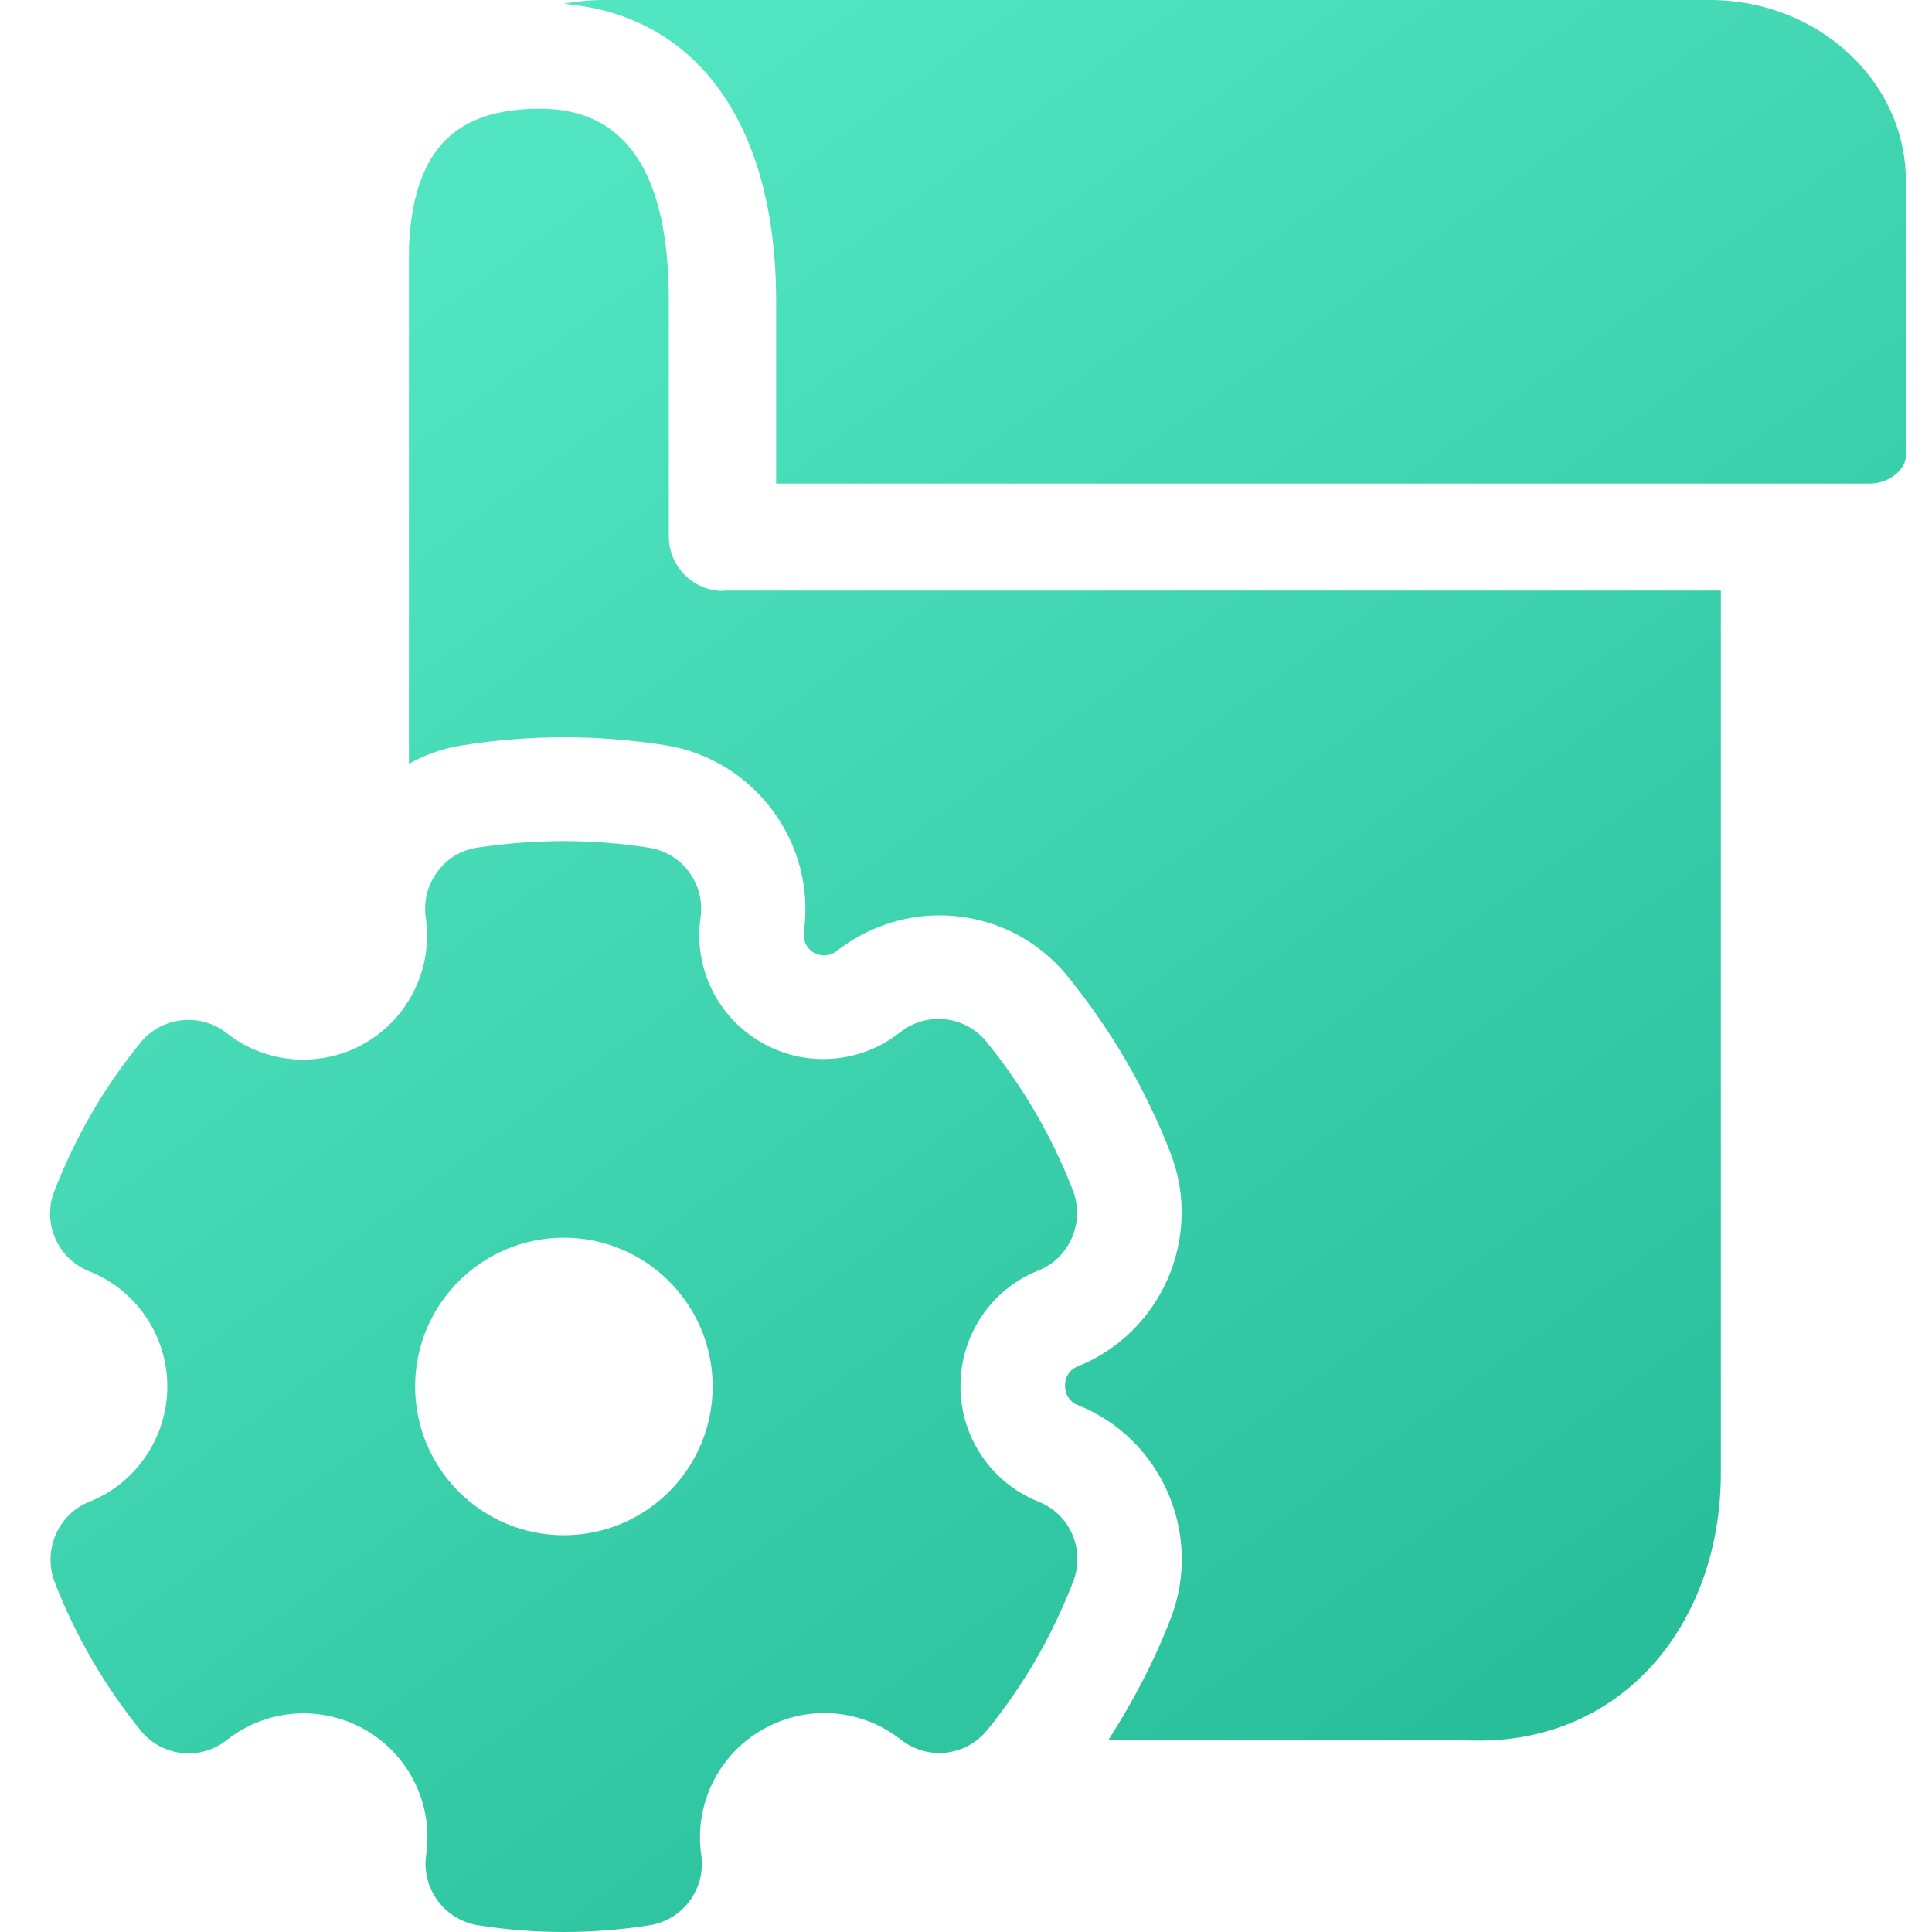
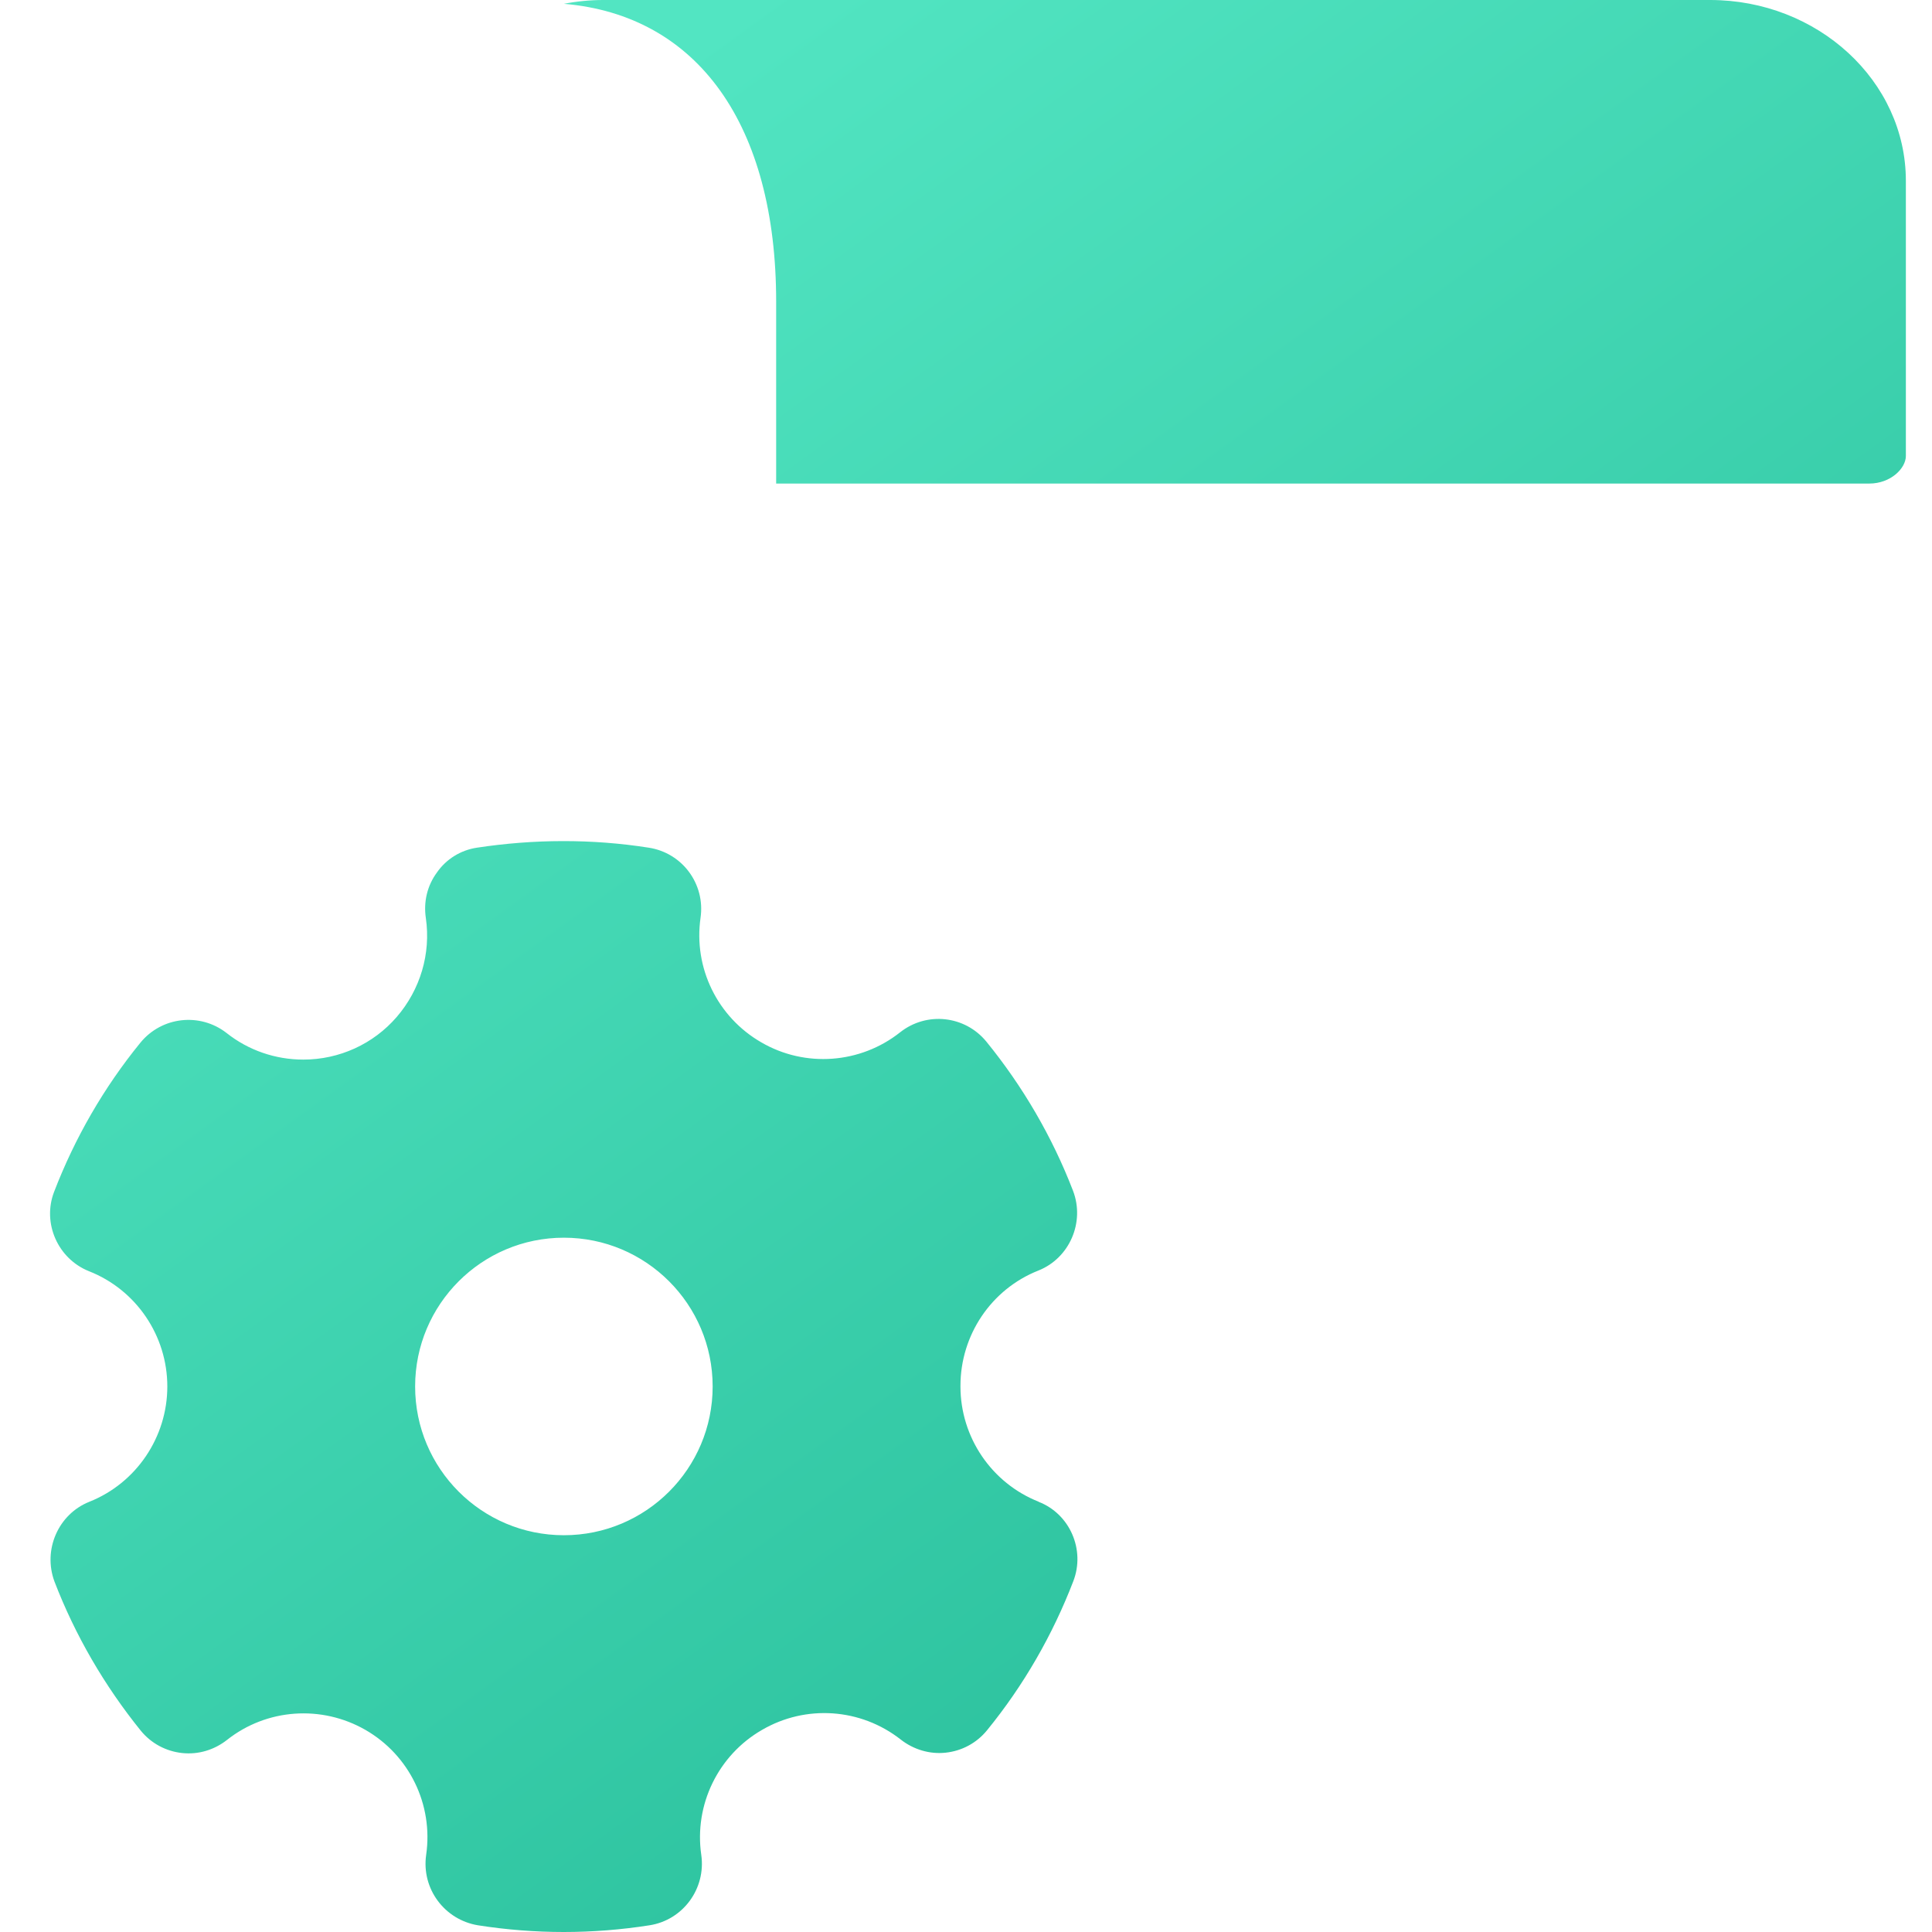
<svg xmlns="http://www.w3.org/2000/svg" width="38" height="38" viewBox="0 0 38 38" fill="none">
  <path d="M36.766 9.511C37.187 9.511 37.486 9.212 37.486 8.968V3.557C37.486 1.589 35.748 0 33.636 0H11.858C11.607 0 11.335 0.027 11.091 0.075C13.725 0.299 15.266 2.458 15.266 5.933V9.511H36.773H36.766Z" fill="url(#paint0_linear_10376_10498)" />
  <path d="M20.432 29.538C19.502 29.171 18.891 28.268 18.891 27.27V27.257C18.891 26.259 19.496 25.356 20.426 24.989C21.037 24.745 21.342 24.039 21.105 23.421C20.697 22.362 20.12 21.371 19.401 20.488C18.98 19.973 18.226 19.891 17.703 20.305C16.923 20.923 15.836 21.004 14.974 20.502C14.112 20.006 13.637 19.036 13.779 18.051C13.874 17.386 13.42 16.775 12.761 16.673C11.641 16.497 10.501 16.503 9.38 16.673C9.061 16.721 8.776 16.897 8.593 17.162C8.403 17.42 8.328 17.739 8.376 18.058C8.477 18.757 8.267 19.463 7.805 20C7.344 20.536 6.672 20.841 5.966 20.841C5.416 20.841 4.886 20.658 4.458 20.319C3.936 19.911 3.182 19.993 2.761 20.509C2.042 21.391 1.471 22.383 1.064 23.442C0.827 24.059 1.139 24.759 1.75 25.003C2.68 25.369 3.291 26.272 3.291 27.27C3.291 28.268 2.68 29.171 1.757 29.538C1.146 29.782 0.84 30.482 1.071 31.106C1.478 32.165 2.055 33.156 2.768 34.039C2.972 34.29 3.264 34.446 3.583 34.48C3.902 34.514 4.214 34.419 4.465 34.222C5.246 33.604 6.325 33.53 7.188 34.025C8.05 34.521 8.525 35.492 8.382 36.483C8.287 37.148 8.742 37.759 9.401 37.868C10.521 38.044 11.655 38.044 12.775 37.868C13.433 37.766 13.888 37.148 13.793 36.483C13.65 35.498 14.126 34.521 14.988 34.025C15.85 33.523 16.929 33.597 17.717 34.215C17.968 34.412 18.287 34.507 18.599 34.473C18.919 34.439 19.21 34.283 19.414 34.032C20.134 33.149 20.704 32.158 21.111 31.099C21.349 30.482 21.043 29.775 20.426 29.538H20.432ZM11.091 30.196C9.475 30.196 8.165 28.886 8.165 27.27C8.165 25.655 9.475 24.344 11.091 24.344C12.707 24.344 14.017 25.655 14.017 27.27C14.017 28.886 12.707 30.196 11.091 30.196Z" fill="url(#paint1_linear_10376_10498)" />
-   <path d="M14.221 11.622C13.623 11.622 13.155 11.127 13.155 10.556V5.913C13.155 3.408 12.313 2.138 10.623 2.138C9.801 2.138 9.183 2.335 8.763 2.756C8.165 3.354 8.07 4.297 8.043 4.868V15.024C8.362 14.847 8.708 14.718 9.068 14.664C9.74 14.555 10.419 14.501 11.098 14.501C11.777 14.501 12.428 14.555 13.087 14.657C14.838 14.935 16.061 16.585 15.809 18.336C15.789 18.499 15.864 18.655 16.006 18.737C16.067 18.771 16.135 18.791 16.21 18.791C16.271 18.791 16.366 18.778 16.461 18.703C17.031 18.255 17.751 18.004 18.477 18.004C19.455 18.004 20.378 18.438 20.996 19.199C21.851 20.251 22.537 21.425 23.026 22.688C23.664 24.338 22.842 26.218 21.193 26.877C21.043 26.938 20.942 27.08 20.948 27.27C20.948 27.433 21.043 27.576 21.2 27.637C22.842 28.289 23.664 30.169 23.032 31.819C22.707 32.667 22.286 33.468 21.797 34.229H28.586L29.081 34.236C31.987 34.236 33.847 31.873 33.847 28.974V11.616H14.227L14.221 11.622Z" fill="url(#paint2_linear_10376_10498)" />
  <defs>
    <linearGradient id="paint0_linear_10376_10498" x1="10.489" y1="3.055" x2="31.873" y2="32.586" gradientUnits="userSpaceOnUse">
      <stop stop-color="#52E5C2" />
      <stop offset="1" stop-color="#28BE9A" />
    </linearGradient>
    <linearGradient id="paint1_linear_10376_10498" x1="10.489" y1="3.055" x2="31.873" y2="32.586" gradientUnits="userSpaceOnUse">
      <stop stop-color="#52E5C2" />
      <stop offset="1" stop-color="#28BE9A" />
    </linearGradient>
    <linearGradient id="paint2_linear_10376_10498" x1="10.489" y1="3.055" x2="31.873" y2="32.586" gradientUnits="userSpaceOnUse">
      <stop stop-color="#52E5C2" />
      <stop offset="1" stop-color="#28BE9A" />
    </linearGradient>
  </defs>
</svg>